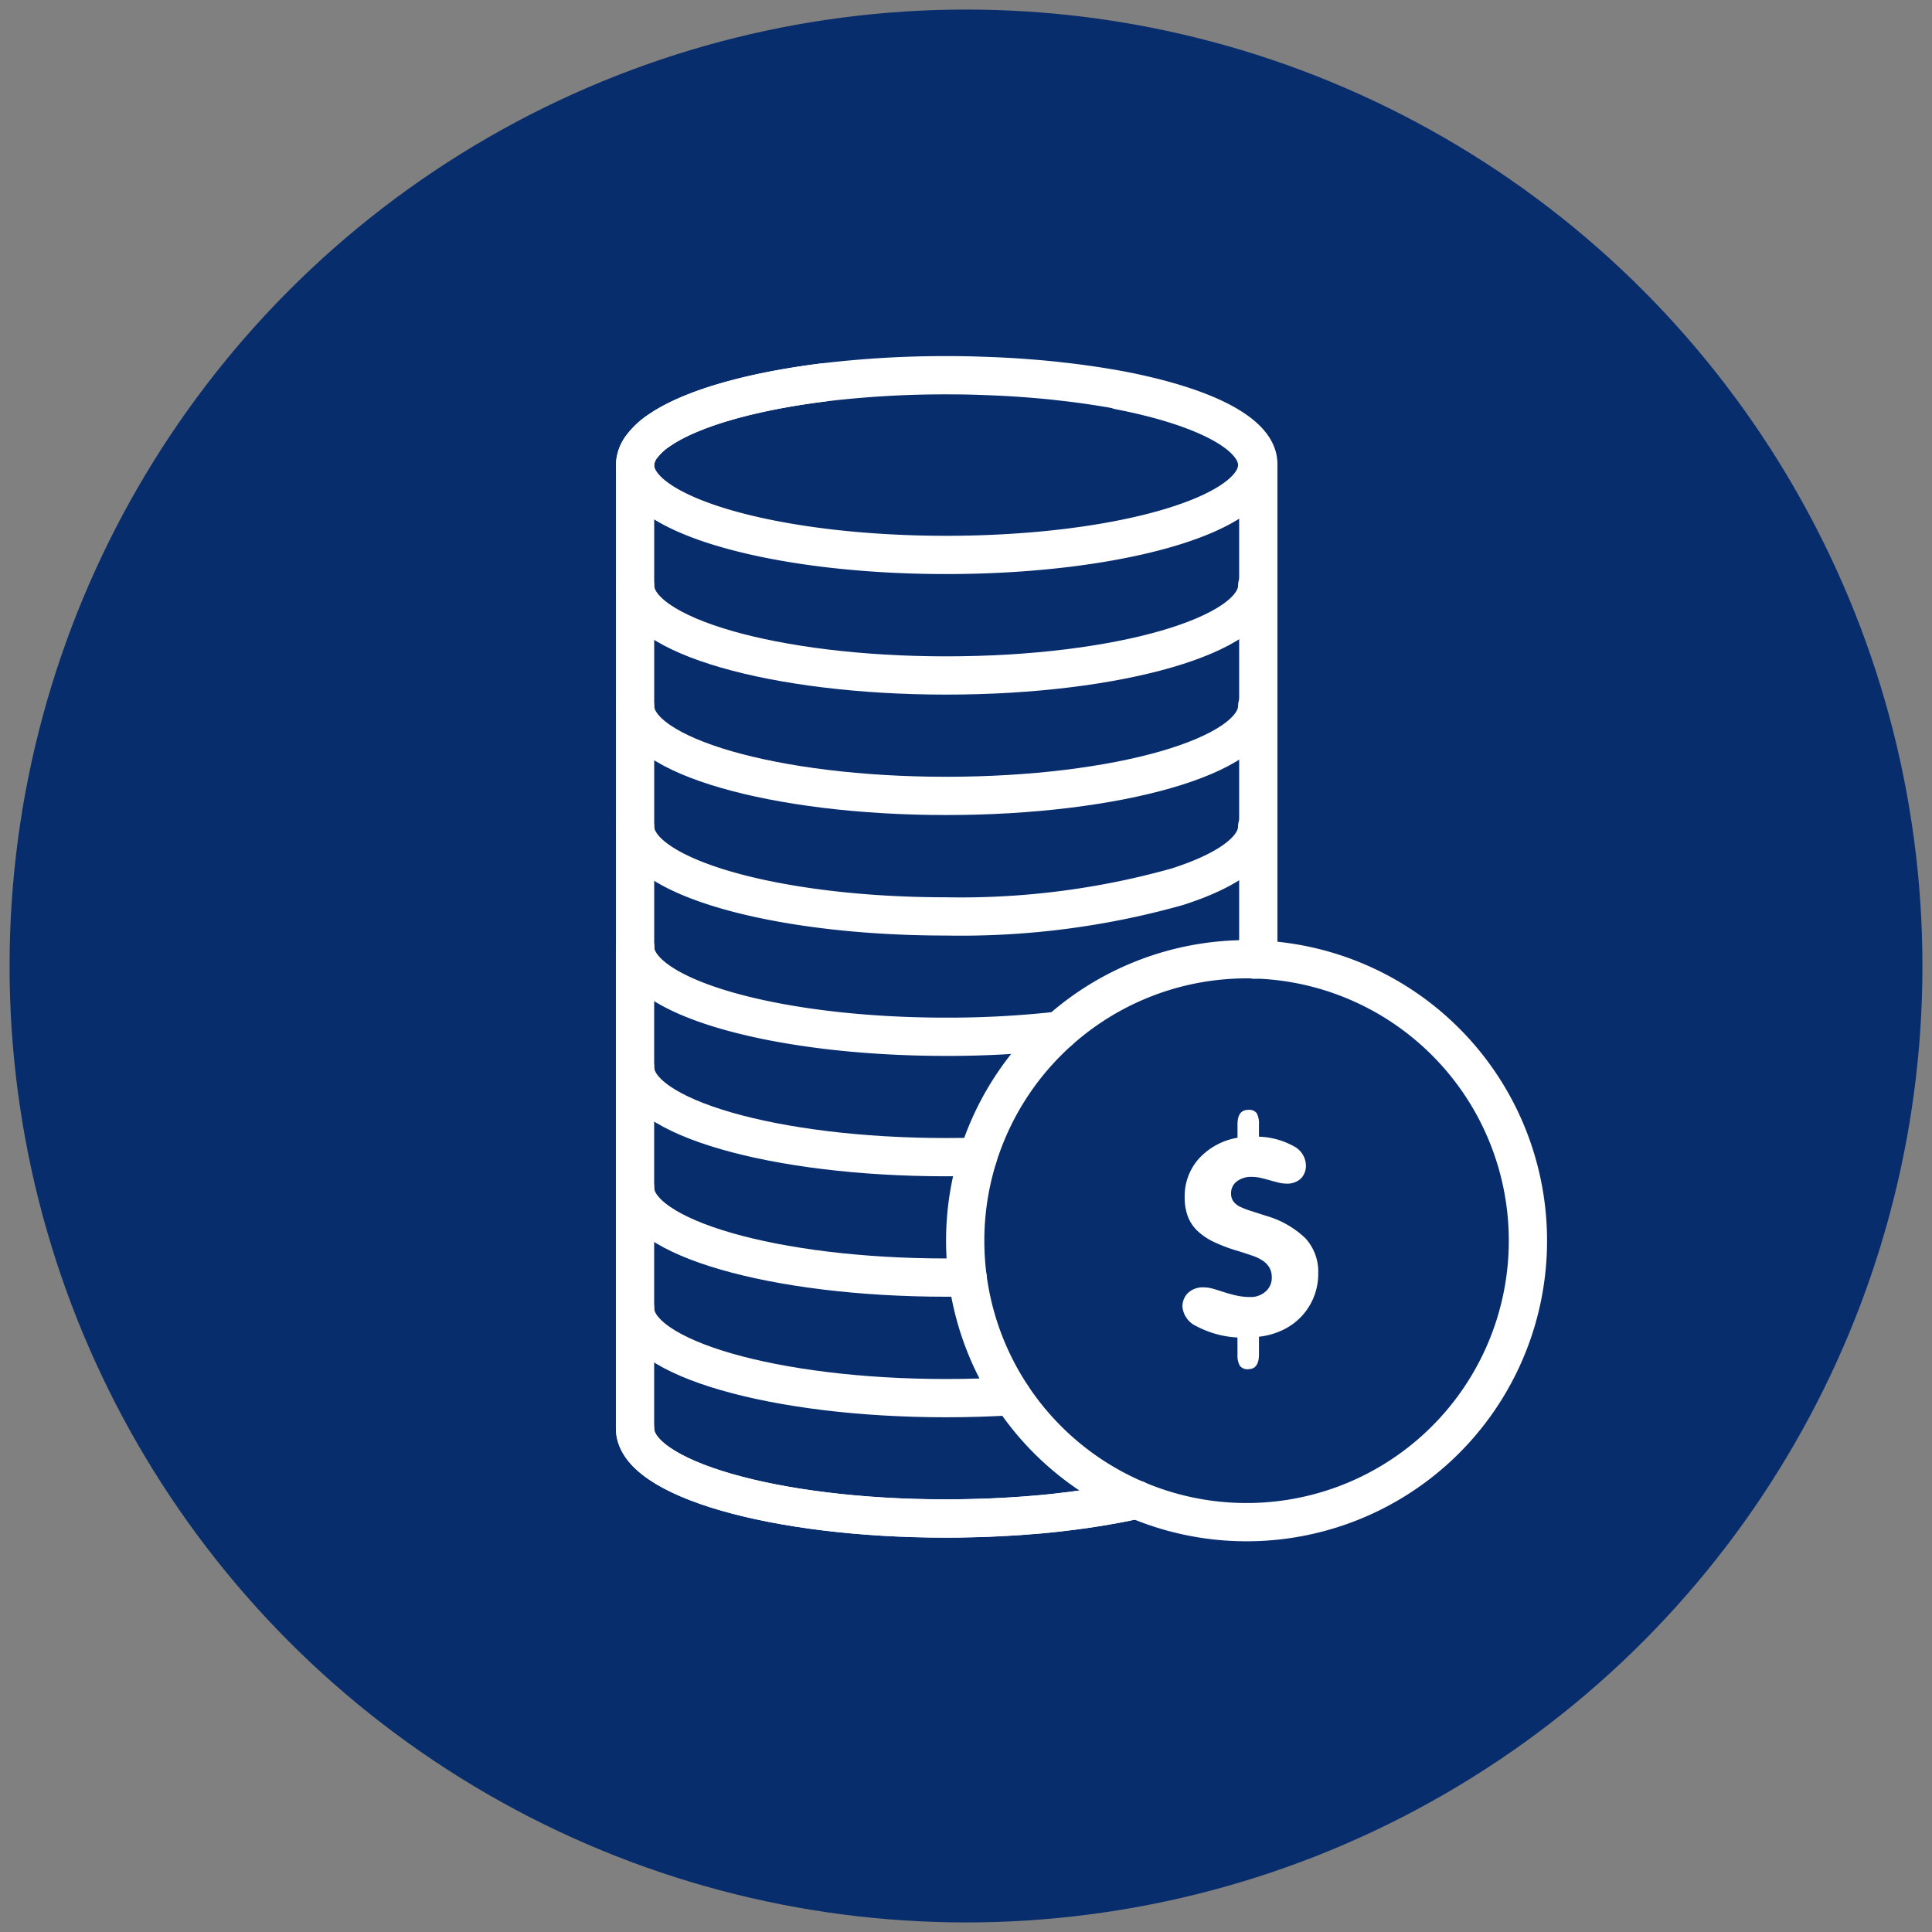
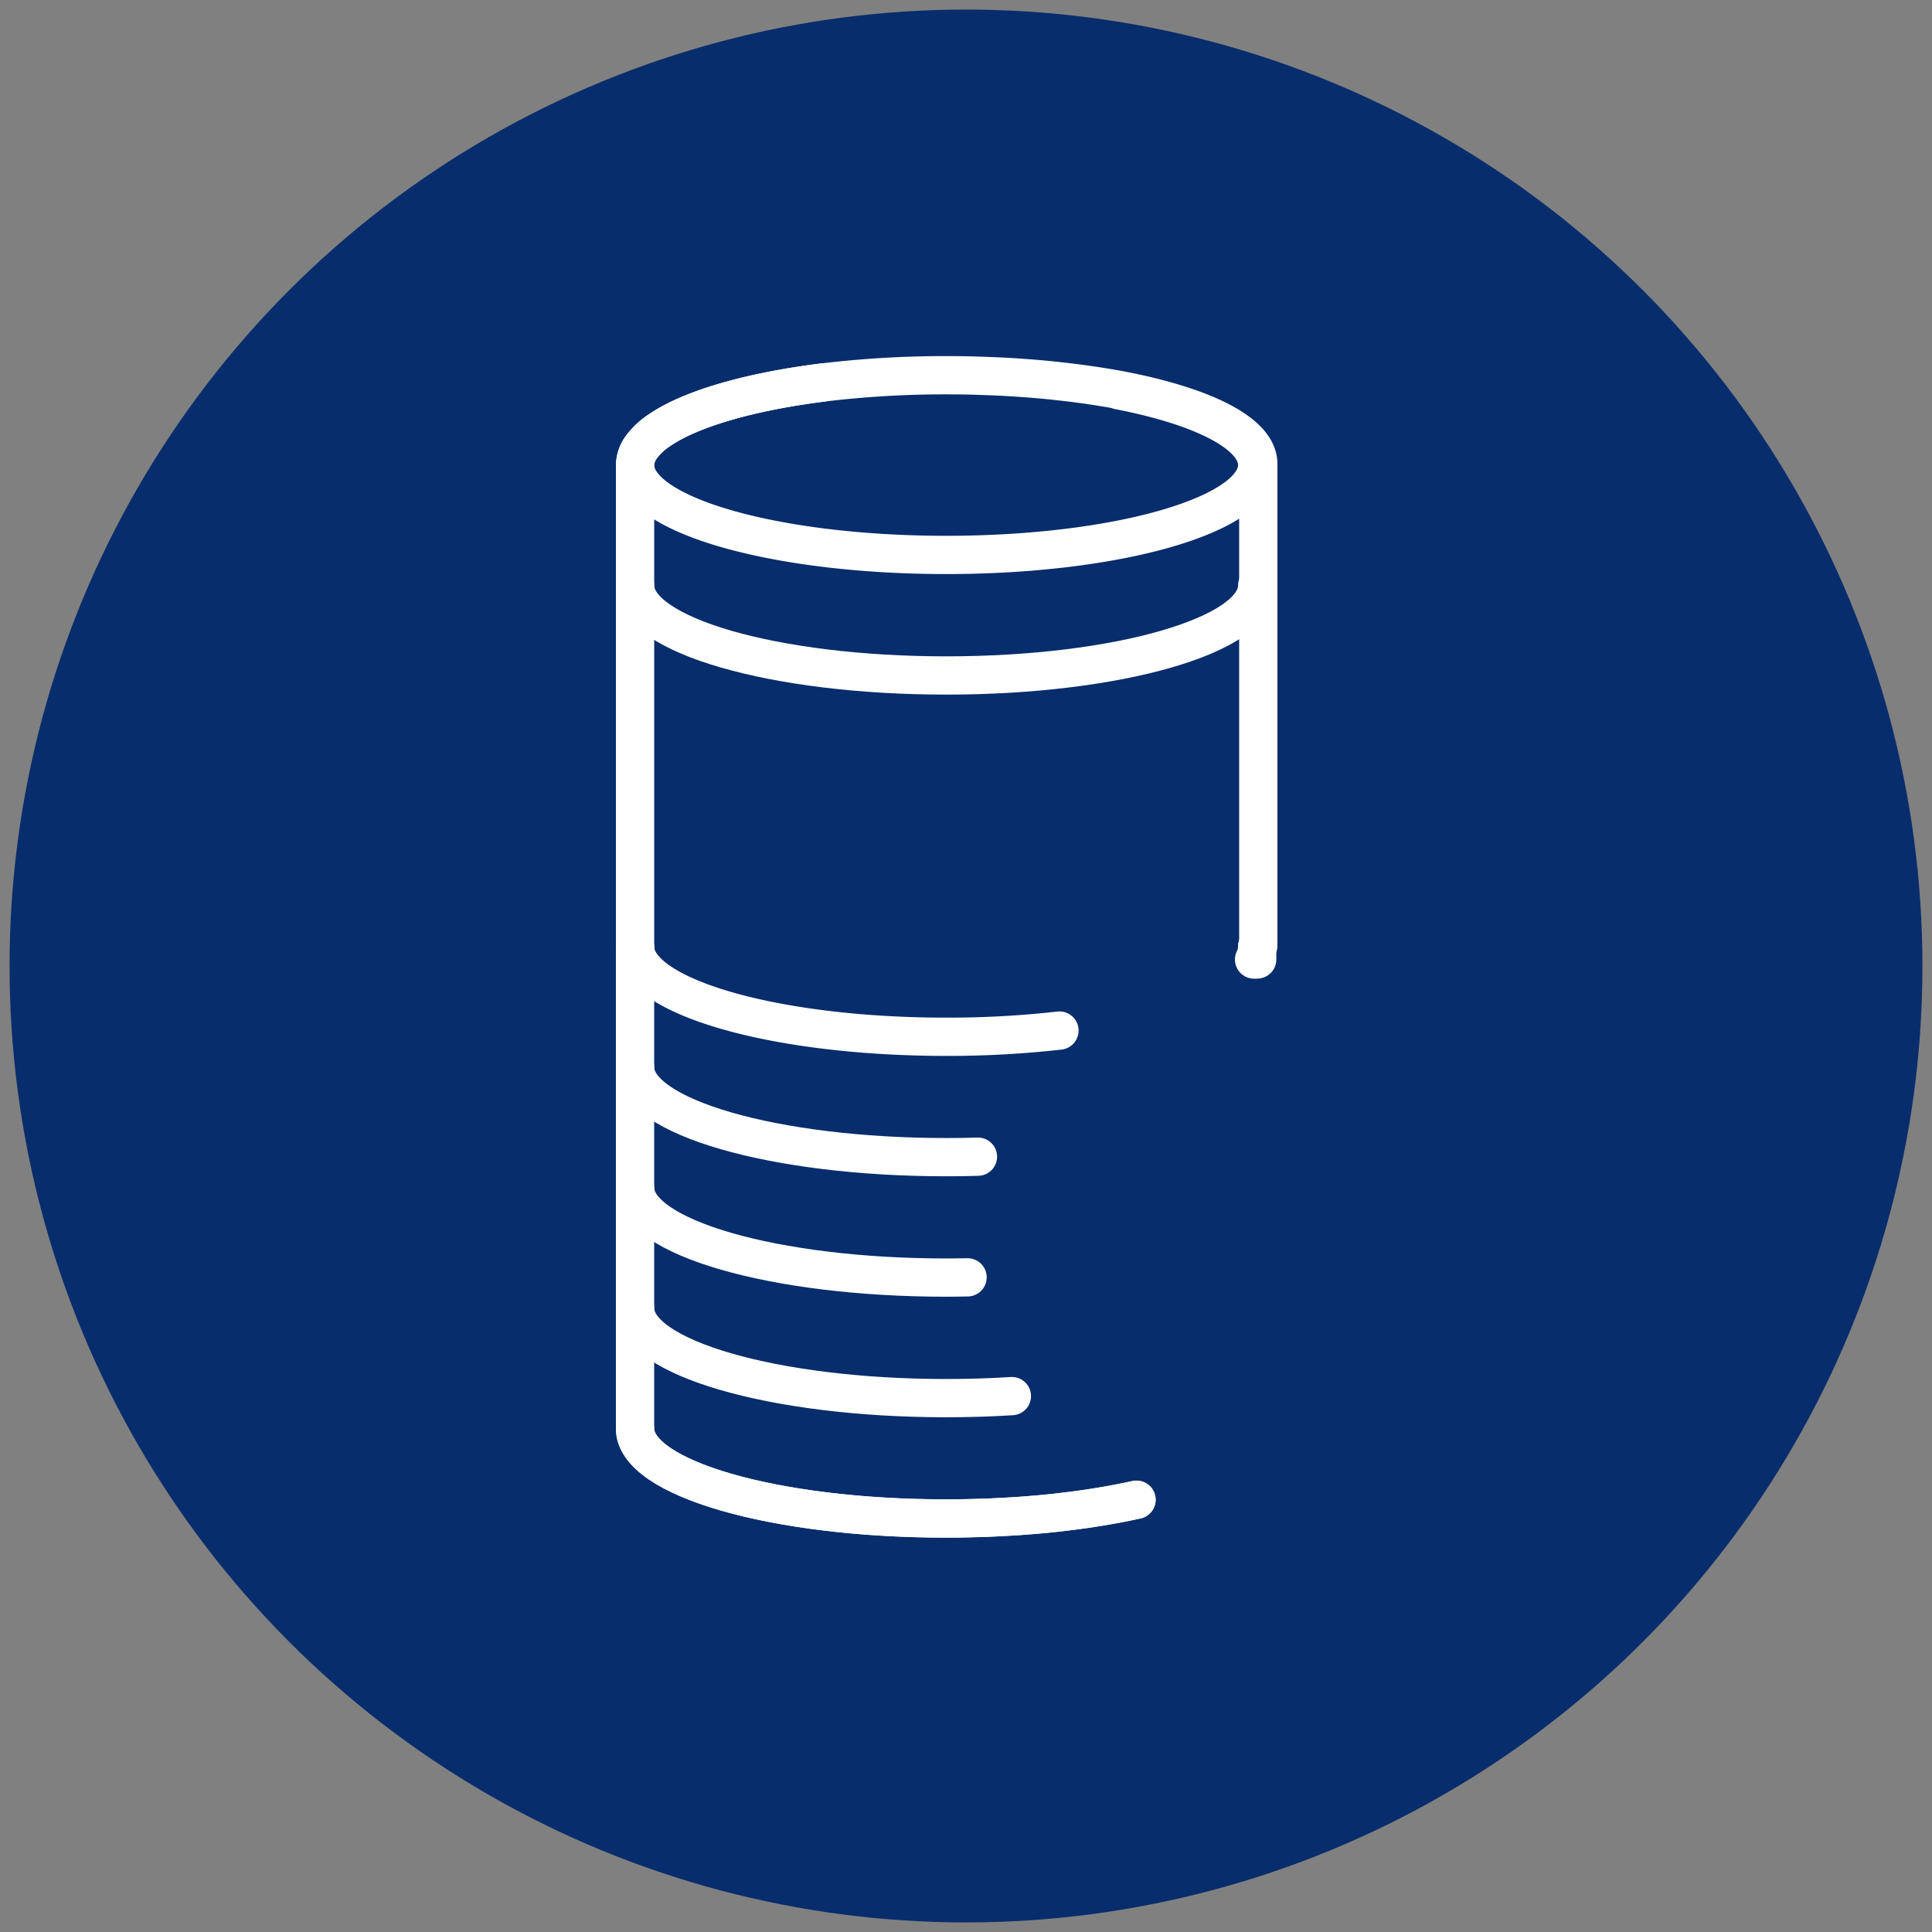
<svg xmlns="http://www.w3.org/2000/svg" width="101" height="101" viewBox="0 0 101 101">
  <rect x="0" y="0" width="101" height="101" fill="#808080" stroke="none" />
  <g>
    <circle cx="50.5" cy="50.5" r="50" fill="#082d6c" />
    <g>
      <line x1="65.723" y1="50.159" x2="65.723" y2="49.497" fill="none" stroke="#fff" stroke-linecap="round" stroke-linejoin="round" stroke-width="2" />
      <path d="M59.414,78.4h-.006c-.687.149-1.424.293-2.2.412-.325.05-.656.1-.993.143-.025.007-.05.007-.075.013-.313.037-.631.075-.956.112-.743.082-1.518.15-2.317.194-.144.012-.281.019-.425.025-.525.031-1.055.05-1.6.062-.456.013-.918.019-1.38.019-8.982,0-16.264-2.1-16.264-4.7V49.5" fill="none" stroke="#fff" stroke-linecap="round" stroke-linejoin="round" stroke-width="2" />
      <path d="M33.2,55.793c0,2.6,7.282,4.7,16.264,4.7.562,0,1.112-.006,1.661-.025" fill="none" stroke="#fff" stroke-linecap="round" stroke-linejoin="round" stroke-width="2" />
      <path d="M33.2,62.089c0,2.6,7.282,4.7,16.264,4.7.375,0,.749-.007,1.118-.013" fill="none" stroke="#fff" stroke-linecap="round" stroke-linejoin="round" stroke-width="2" />
      <path d="M33.2,68.391c0,2.592,7.282,4.7,16.264,4.7,1.18,0,2.33-.037,3.435-.106" fill="none" stroke="#fff" stroke-linecap="round" stroke-linejoin="round" stroke-width="2" />
      <path d="M33.2,74.686c0,2.592,7.282,4.7,16.264,4.7.462,0,.924-.006,1.38-.019.544-.012,1.074-.031,1.6-.062.144-.006.287-.013.425-.025.262-.013.524-.031.774-.056.219-.013.437-.031.656-.05.656-.056,1.3-.131,1.918-.213.337-.043.668-.087.993-.143.387-.063.768-.125,1.13-.194.187-.031.369-.069.544-.106s.356-.075.524-.112h.006" fill="none" stroke="#fff" stroke-linecap="round" stroke-linejoin="round" stroke-width="2" />
      <path d="M33.2,49.5V49.5c.012,2.6,7.289,4.7,16.264,4.7a51.772,51.772,0,0,0,5.921-.325" fill="none" stroke="#fff" stroke-linecap="round" stroke-linejoin="round" stroke-width="2" />
      <path d="M65.723,49.5a1.5,1.5,0,0,1-.163.662" fill="none" stroke="#fff" stroke-linecap="round" stroke-linejoin="round" stroke-width="2" />
      <path d="M33.2,49.5V24.314a1.657,1.657,0,0,1,.375-1,3.72,3.72,0,0,1,.93-.843c1.63-1.106,4.691-1.993,8.507-2.474a53.342,53.342,0,0,1,6.452-.381c.562,0,1.112.006,1.661.025s1.081.038,1.612.069h.006c.525.031,1.037.069,1.543.112.374.032.749.069,1.118.113,1.1.118,2.142.275,3.1.449,4.378.831,7.276,2.236,7.276,3.867V49.441" fill="none" stroke="#fff" stroke-linecap="round" stroke-linejoin="round" stroke-width="2" />
      <path d="M65.723,30.612c0,2.6-7.281,4.7-16.26,4.7s-16.261-2.1-16.261-4.7" fill="none" stroke="#fff" stroke-linecap="round" stroke-linejoin="round" stroke-width="2" />
-       <path d="M65.723,36.908c0,2.6-7.281,4.7-16.26,4.7S33.2,39.5,33.2,36.908" fill="none" stroke="#fff" stroke-linecap="round" stroke-linejoin="round" stroke-width="2" />
-       <path d="M33.2,43.208c0,2.592,7.282,4.7,16.264,4.7a41.857,41.857,0,0,0,12.073-1.549c2.6-.83,4.185-1.936,4.185-3.147" fill="none" stroke="#fff" stroke-linecap="round" stroke-linejoin="round" stroke-width="2" />
      <path d="M58.509,20.41c4.353.844,7.214,2.28,7.214,3.9,0,2.6-7.283,4.7-16.258,4.7S33.2,26.912,33.2,24.314a1.657,1.657,0,0,1,.375-1,3.72,3.72,0,0,1,.93-.843c1.63-1.106,4.691-1.993,8.507-2.474" fill="none" stroke="#fff" stroke-linecap="round" stroke-linejoin="round" stroke-width="2" />
    </g>
-     <path d="M79.876,64.862a14.709,14.709,0,0,1-29.293,1.917,15.017,15.017,0,0,1-.125-1.917A14.718,14.718,0,0,1,65.167,50.147c.131,0,.262,0,.393.012a.74.74,0,0,1,.163,0A14.711,14.711,0,0,1,79.876,64.862Z" fill="none" stroke="#fff" stroke-linecap="round" stroke-linejoin="round" stroke-width="2" />
-     <path d="M64.69,69.921a5.159,5.159,0,0,1-2.138-.588,1.244,1.244,0,0,1-.736-1.01.982.982,0,0,1,.294-.735,1.132,1.132,0,0,1,.827-.288,1.792,1.792,0,0,1,.491.077q.267.078.568.175c.2.066.416.124.645.176a3.309,3.309,0,0,0,.722.077,1.157,1.157,0,0,0,.8-.288.94.94,0,0,0,.322-.736,1.017,1.017,0,0,0-.119-.505,1.106,1.106,0,0,0-.343-.364,2.266,2.266,0,0,0-.547-.266q-.322-.112-.729-.239a8.587,8.587,0,0,1-1.248-.462,3.384,3.384,0,0,1-.883-.582A2.054,2.054,0,0,1,62.1,63.6a2.836,2.836,0,0,1-.168-1.024,2.94,2.94,0,0,1,.729-1.99,3.529,3.529,0,0,1,2.033-1.108v-.7q0-.756.561-.757a.487.487,0,0,1,.448.182,1.134,1.134,0,0,1,.112.575v.645a4.051,4.051,0,0,1,1.823.5,1.159,1.159,0,0,1,.631.981.949.949,0,0,1-.267.712,1.04,1.04,0,0,1-.757.26,1.672,1.672,0,0,1-.427-.057c-.145-.037-.293-.077-.442-.119s-.3-.082-.456-.119a1.946,1.946,0,0,0-.455-.056,1.228,1.228,0,0,0-.82.245.767.767,0,0,0-.288.609.7.7,0,0,0,.126.434.972.972,0,0,0,.358.28,4.1,4.1,0,0,0,.568.216c.224.071.476.152.757.245a4.939,4.939,0,0,1,2.075,1.176,2.588,2.588,0,0,1,.673,1.848,3.249,3.249,0,0,1-.225,1.21,3.213,3.213,0,0,1-.631,1.008,3.285,3.285,0,0,1-.974.721,3.9,3.9,0,0,1-1.269.364v.925q0,.771-.56.771a.489.489,0,0,1-.442-.182,1.107,1.107,0,0,1-.119-.589Z" fill="#fff" />
  </g>
</svg>